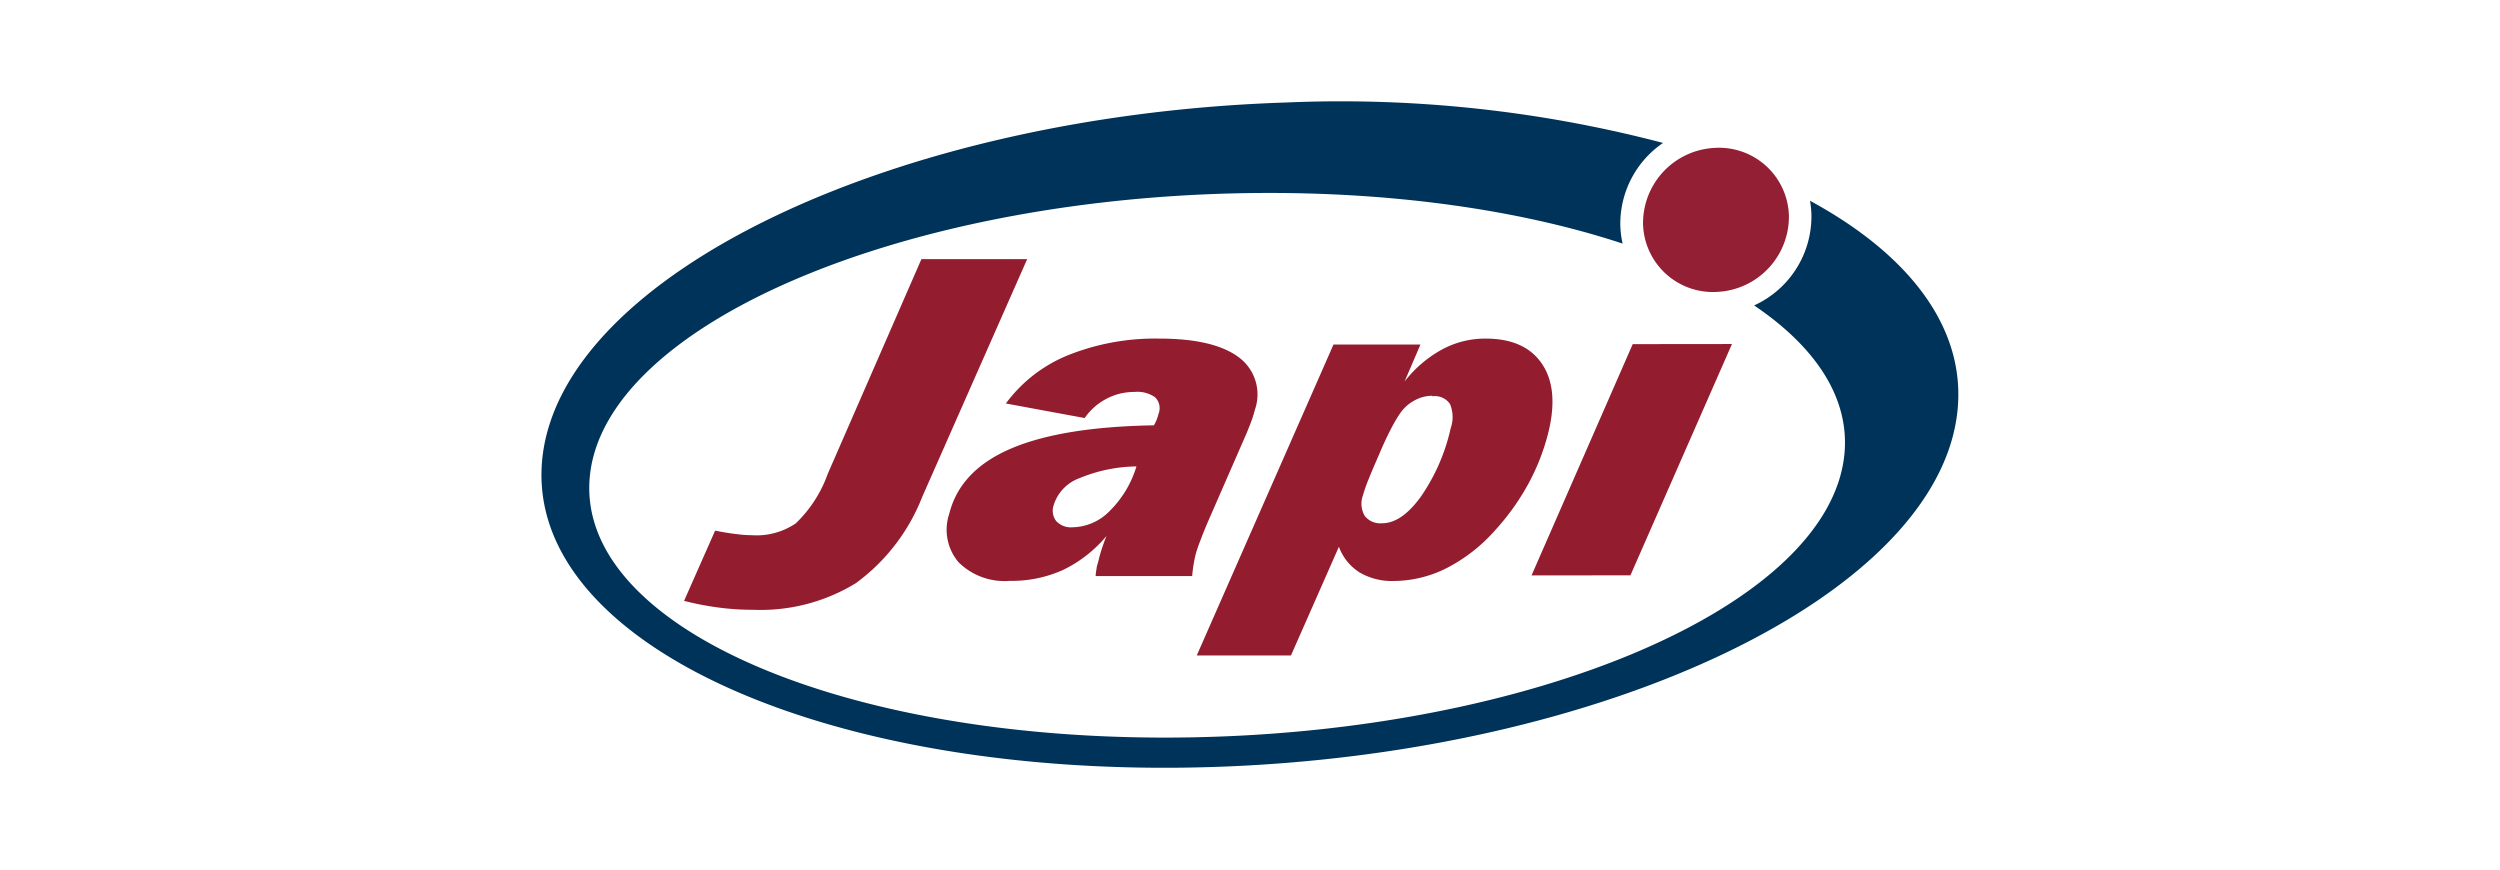
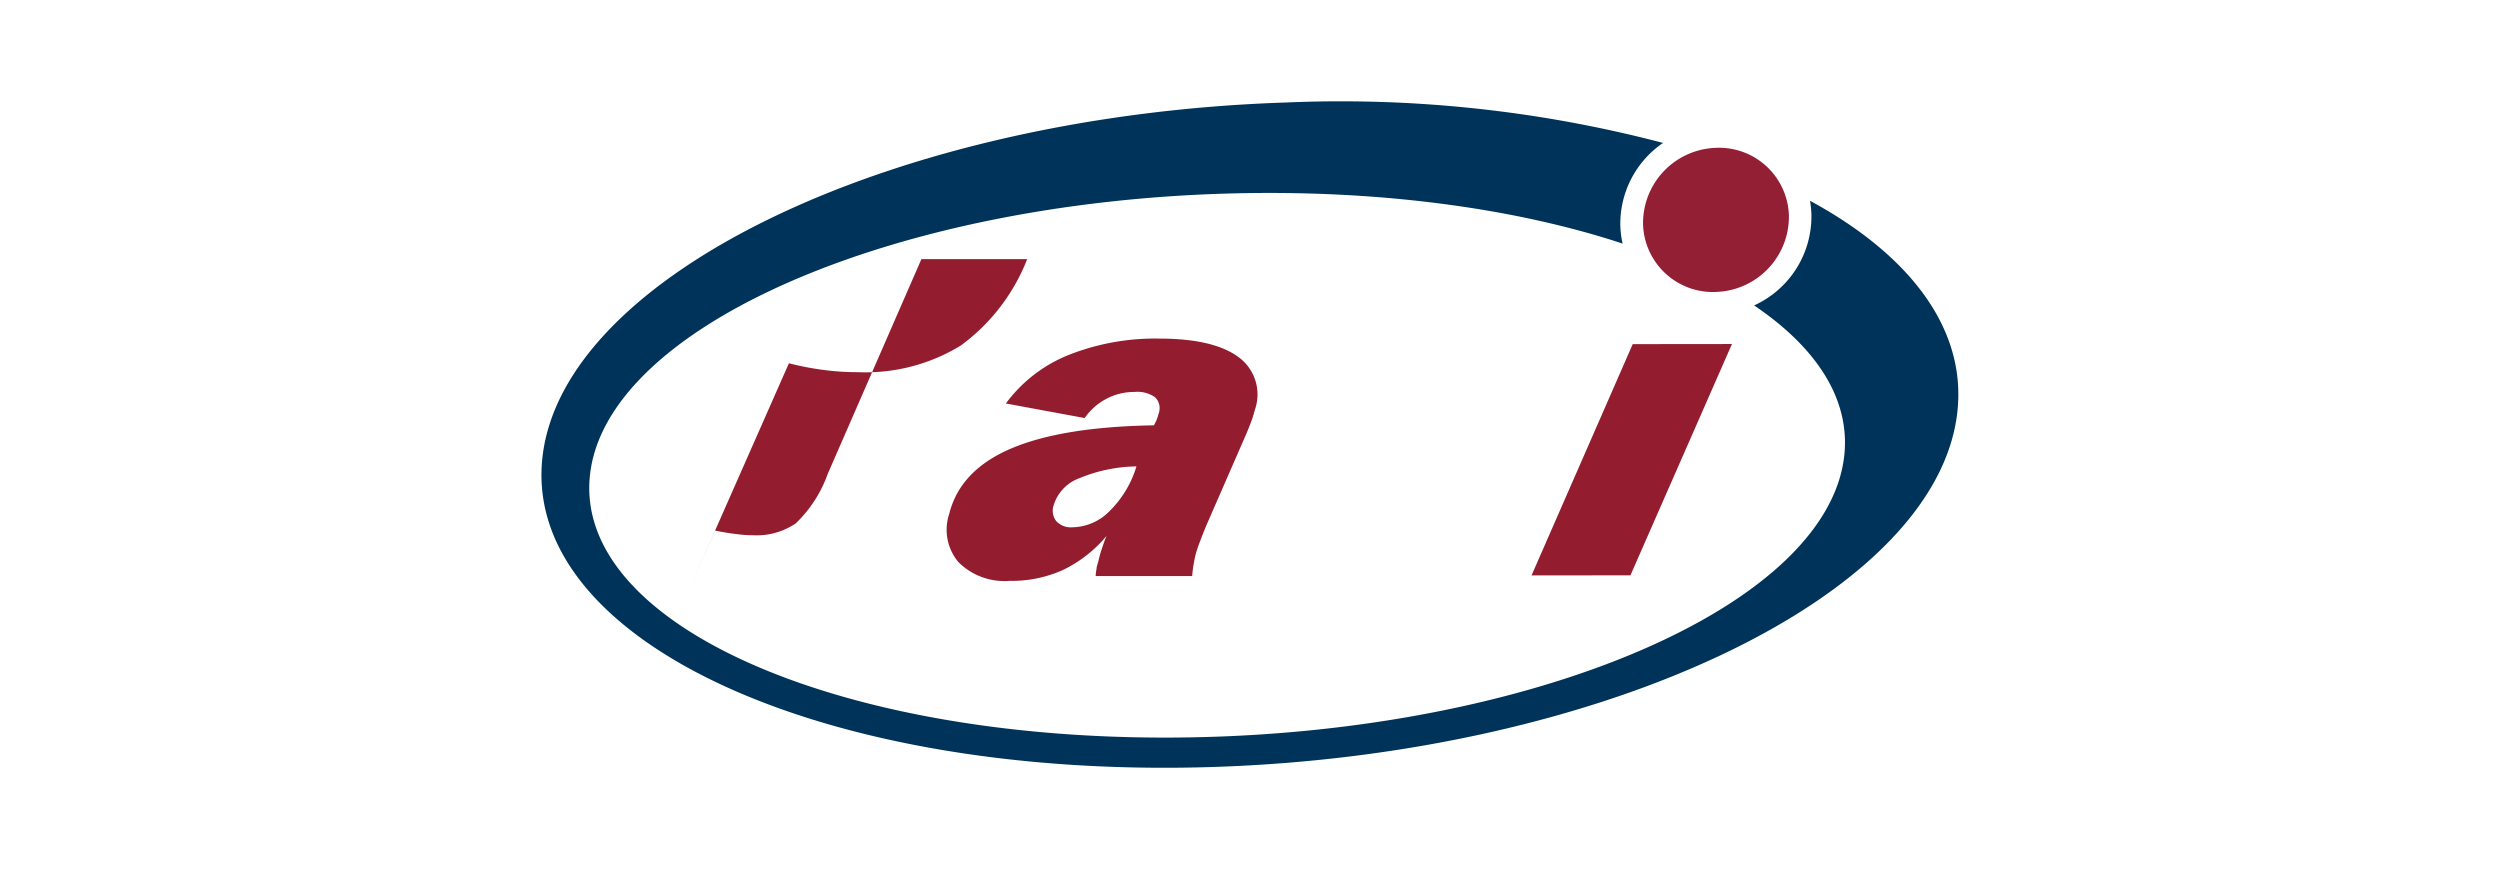
<svg xmlns="http://www.w3.org/2000/svg" id="Capa_1" data-name="Capa 1" viewBox="0 0 230 80">
  <defs>
    <style>.cls-1{fill:#003359;}.cls-1,.cls-3{fill-rule:evenodd;}.cls-2{fill:#931d2f;}.cls-3{fill:#931f35;}</style>
  </defs>
  <title>Japi</title>
  <path class="cls-1" d="M118.31,9.43A116.71,116.71,0,0,1,153,13.15a9,9,0,0,0-3.93,7.6,8.62,8.62,0,0,0,.21,1.66c-9.42-3.11-21.46-4.86-34.74-4.64-31.86.53-58.85,12.17-60.27,26s23.28,24.6,55.14,24.07,58.85-12.17,60.27-26c.53-5.14-2.57-9.87-8.3-13.74a9,9,0,0,0,5.27-8.37,8.48,8.48,0,0,0-.13-1.26c9.22,5,14.39,11.8,13.56,19.4-1.83,16.88-32.46,31.52-68.41,32.69S48.07,59,49.9,42.12,82.36,10.6,118.31,9.43" />
  <polyline class="cls-2" points="140.9 52.94 150.21 31.66 159.34 31.65 150 52.93 140.9 52.94" />
-   <path class="cls-2" d="M110.08,60.35l12.6-28.65h8l-1.46,3.4a11.13,11.13,0,0,1,3.45-2.95,8.34,8.34,0,0,1,4-1q3.62,0,5.19,2.32t.59,6.31a20,20,0,0,1-1.87,4.78,21.75,21.75,0,0,1-3.07,4.27,15.14,15.14,0,0,1-4.41,3.43,10.87,10.87,0,0,1-4.87,1.19,5.85,5.85,0,0,1-3.17-.8,4.68,4.68,0,0,1-1.88-2.35l-4.41,10h-8.67m21.67-23.89a3.4,3.4,0,0,0-1.65.44,3.74,3.74,0,0,0-1.34,1.22,13.35,13.35,0,0,0-.79,1.35c-.28.53-.59,1.18-.92,1.94-.43,1-.81,1.86-1.12,2.63a15,15,0,0,0-.57,1.61,2.22,2.22,0,0,0,.18,1.87,1.82,1.82,0,0,0,1.59.67q1.8,0,3.57-2.45a17.82,17.82,0,0,0,2.74-6.28,3.12,3.12,0,0,0-.06-2.24A1.69,1.69,0,0,0,131.75,36.46Z" />
  <path class="cls-2" d="M101.79,49.32a12,12,0,0,1-4,3.12,11.51,11.51,0,0,1-4.91,1,6,6,0,0,1-4.69-1.71,4.62,4.62,0,0,1-.86-4.46q1-4,5.68-6t13.15-2.14a3.75,3.75,0,0,0,.27-.56,4.63,4.63,0,0,0,.16-.51,1.41,1.41,0,0,0-.31-1.5,2.79,2.79,0,0,0-1.9-.5,5.43,5.43,0,0,0-2.59.63,5.5,5.5,0,0,0-2,1.77l-7.25-1.34a13.31,13.31,0,0,1,5.72-4.44,21.55,21.55,0,0,1,8.38-1.53q5,0,7.3,1.7a4.25,4.25,0,0,1,1.51,4.85c-.06.24-.14.52-.25.84s-.27.72-.48,1.24L111.13,48c-.29.68-.53,1.27-.7,1.74A12.06,12.06,0,0,0,110,51c-.08.32-.14.65-.2,1s-.09.66-.12,1H100.8a3.85,3.85,0,0,1,.08-.65c0-.21.12-.5.2-.85s.2-.75.32-1.11.25-.72.4-1.08m2.76-6.4A14.12,14.12,0,0,0,99.29,44a3.85,3.85,0,0,0-2.35,2.47,1.57,1.57,0,0,0,.24,1.48,1.84,1.84,0,0,0,1.5.56A4.89,4.89,0,0,0,102.1,47,9.68,9.68,0,0,0,104.55,42.92Z" />
-   <path class="cls-2" d="M62.93,55.29l2.86-6.47c.78.15,1.44.26,2,.32a10.75,10.75,0,0,0,1.42.1,6.4,6.4,0,0,0,4-1.09,11.79,11.79,0,0,0,2.94-4.55l8.62-19.76H94.5L84.85,45.7a17.92,17.92,0,0,1-6.11,7.95,16.78,16.78,0,0,1-9.47,2.45,23.74,23.74,0,0,1-3.19-.21,26.82,26.82,0,0,1-3.15-.61" />
+   <path class="cls-2" d="M62.93,55.29l2.86-6.47c.78.15,1.44.26,2,.32a10.75,10.75,0,0,0,1.42.1,6.4,6.4,0,0,0,4-1.09,11.79,11.79,0,0,0,2.94-4.55l8.62-19.76H94.5a17.92,17.92,0,0,1-6.11,7.95,16.78,16.78,0,0,1-9.47,2.45,23.74,23.74,0,0,1-3.19-.21,26.82,26.82,0,0,1-3.15-.61" />
  <path class="cls-3" d="M157.69,13.61a6.43,6.43,0,0,1,6.89,6.24,6.93,6.93,0,0,1-6.53,7,6.43,6.43,0,0,1-6.89-6.24,6.93,6.93,0,0,1,6.53-7" />
</svg>